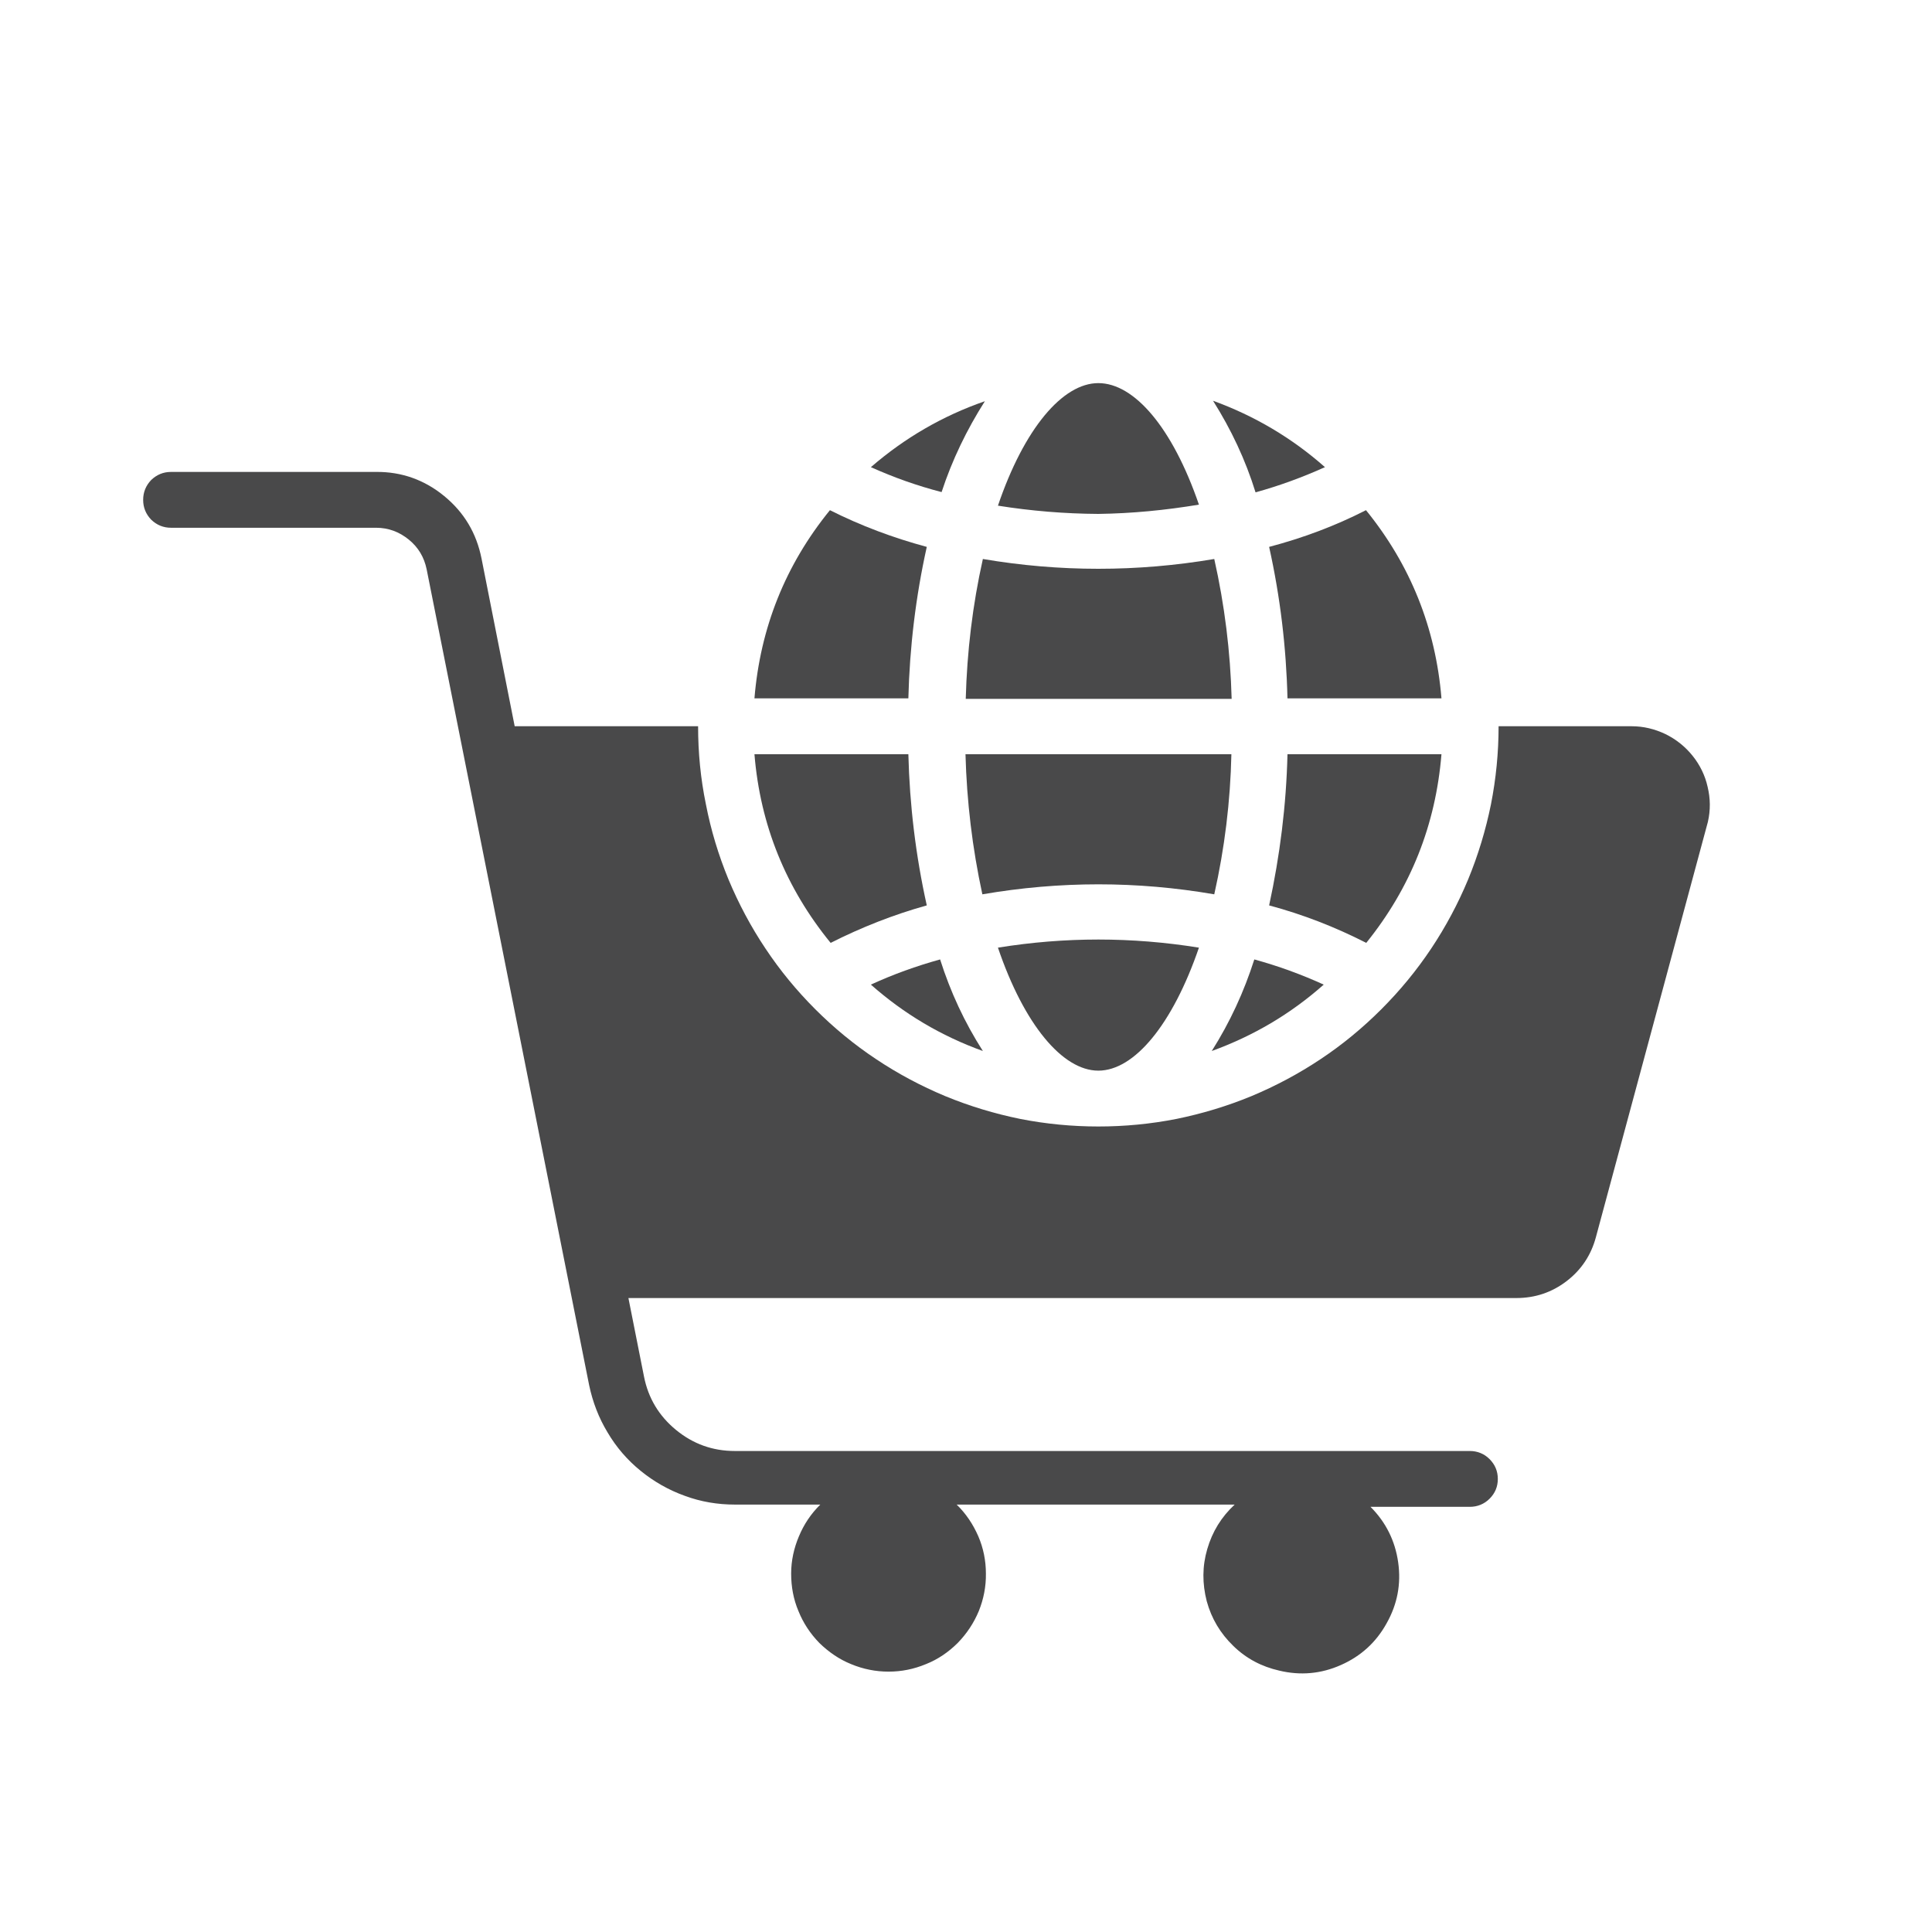
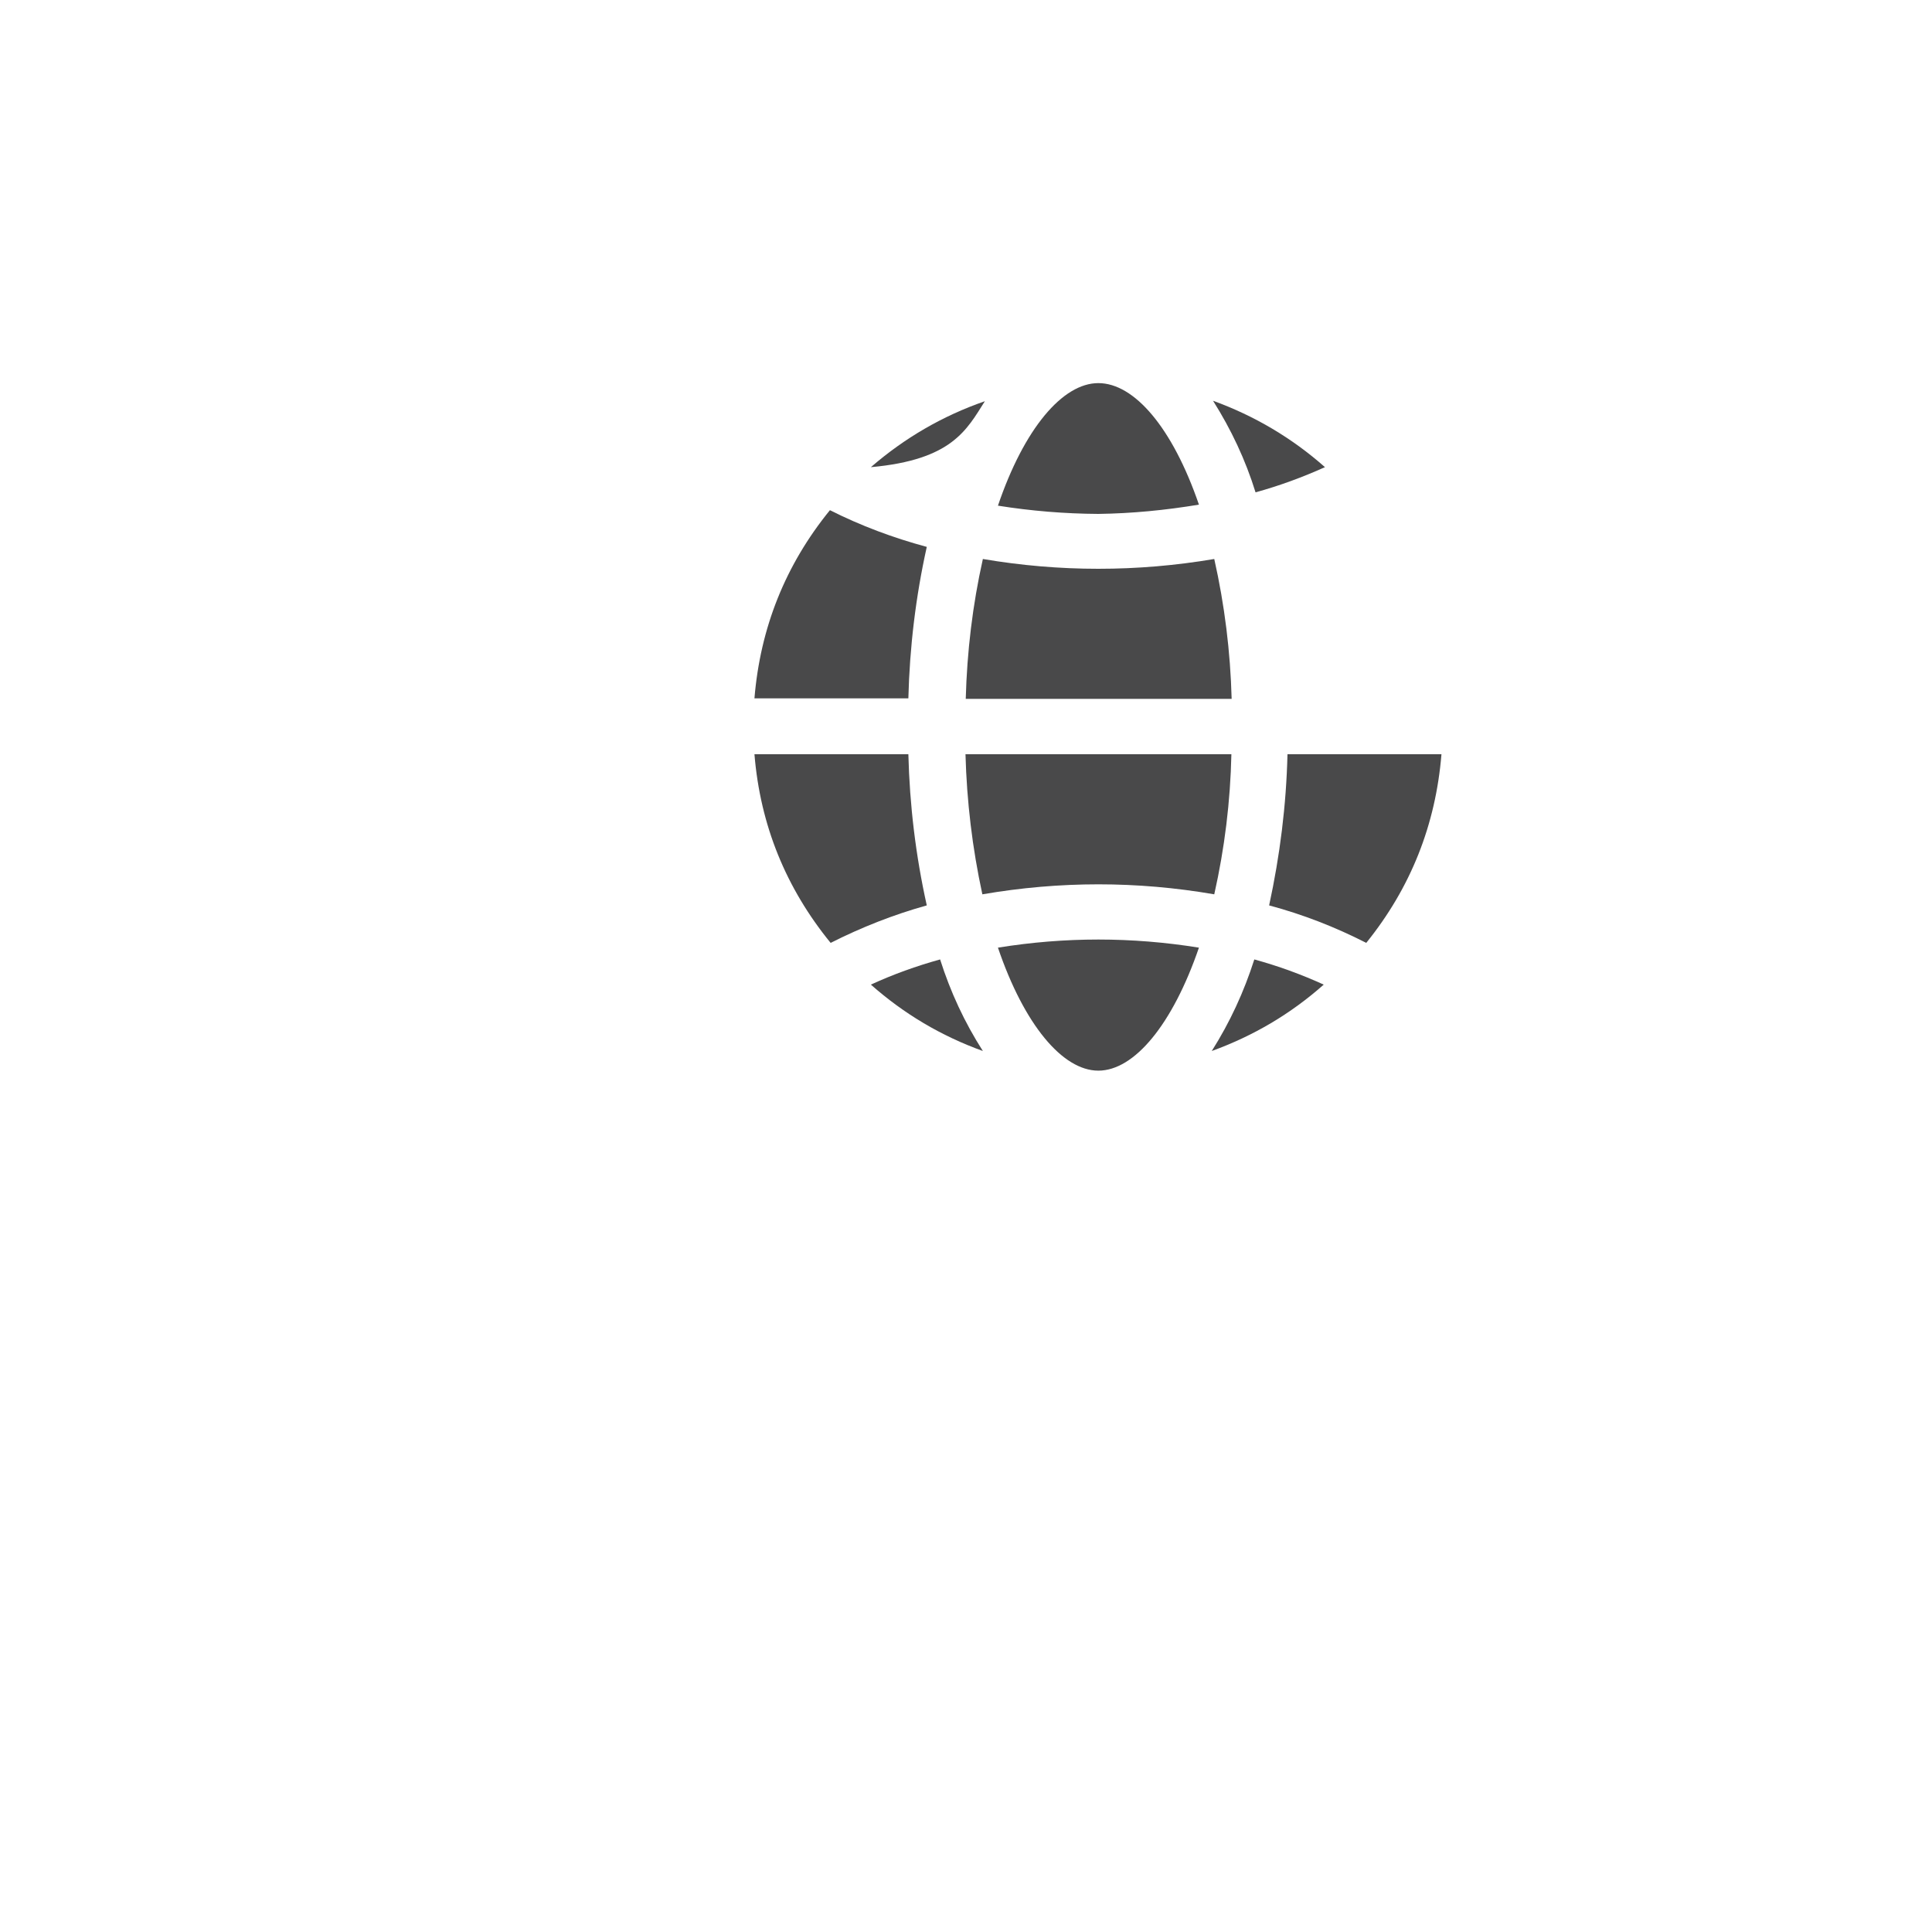
<svg xmlns="http://www.w3.org/2000/svg" width="40" zoomAndPan="magnify" viewBox="0 0 30 30" height="40" preserveAspectRatio="xMidYMid meet" version="1.2">
  <defs>
    <clipPath id="777f7fe4fd">
-       <path d="M 2.223 7 L 26.898 7 L 26.898 26 L 2.223 26 Z M 2.223 7 " />
-     </clipPath>
+       </clipPath>
    <clipPath id="87d9eb966e">
      <path d="M 15 5.945 L 19 5.945 L 19 8 L 15 8 Z M 15 5.945 " />
    </clipPath>
  </defs>
  <g id="4cb48d3257">
    <path style=" stroke:none;fill-rule:nonzero;fill:#49494a;fill-opacity:1;" d="M 14.391 14.059 C 14.219 13.285 14.125 12.504 14.105 11.711 L 11.715 11.711 C 11.805 12.812 12.203 13.789 12.898 14.641 C 13.379 14.398 13.875 14.203 14.391 14.059 Z M 14.391 14.059 " />
    <path style=" stroke:none;fill-rule:nonzero;fill:#49494a;fill-opacity:1;" d="M 13.523 15.289 C 14.035 15.742 14.613 16.086 15.262 16.32 C 14.977 15.875 14.758 15.402 14.598 14.898 C 14.23 15 13.871 15.129 13.523 15.289 Z M 13.523 15.289 " />
    <path style=" stroke:none;fill-rule:nonzero;fill:#49494a;fill-opacity:1;" d="M 15.496 14.715 C 15.902 15.91 16.5 16.625 17.055 16.625 C 17.613 16.625 18.207 15.91 18.617 14.715 C 17.574 14.547 16.535 14.547 15.496 14.715 Z M 15.496 14.715 " />
    <path style=" stroke:none;fill-rule:nonzero;fill:#49494a;fill-opacity:1;" d="M 19.121 11.711 L 14.992 11.711 C 15.012 12.445 15.098 13.168 15.254 13.887 C 16.457 13.68 17.656 13.68 18.855 13.887 C 19.016 13.172 19.105 12.445 19.121 11.711 Z M 19.121 11.711 " />
    <path style=" stroke:none;fill-rule:nonzero;fill:#49494a;fill-opacity:1;" d="M 19.477 14.898 C 19.316 15.402 19.098 15.875 18.816 16.32 C 19.461 16.086 20.039 15.746 20.555 15.289 C 20.203 15.129 19.848 15 19.477 14.898 Z M 19.477 14.898 " />
    <path style=" stroke:none;fill-rule:nonzero;fill:#49494a;fill-opacity:1;" d="M 22.383 11.711 L 19.992 11.711 C 19.973 12.504 19.875 13.285 19.707 14.059 C 20.23 14.199 20.734 14.395 21.215 14.641 C 21.906 13.785 22.293 12.809 22.383 11.711 Z M 22.383 11.711 " />
    <g clip-rule="nonzero" clip-path="url(#777f7fe4fd)">
      <path style=" stroke:none;fill-rule:nonzero;fill:#49494a;fill-opacity:1;" d="M 25.336 11.277 L 23.27 11.277 C 23.27 11.688 23.23 12.09 23.152 12.488 C 23.07 12.891 22.953 13.277 22.797 13.656 C 22.641 14.031 22.449 14.391 22.223 14.73 C 21.996 15.07 21.738 15.383 21.449 15.672 C 21.16 15.961 20.848 16.219 20.508 16.445 C 20.168 16.672 19.809 16.863 19.434 17.02 C 19.055 17.176 18.668 17.293 18.266 17.375 C 17.867 17.453 17.465 17.492 17.055 17.492 C 16.648 17.492 16.242 17.453 15.844 17.375 C 15.441 17.293 15.055 17.176 14.676 17.02 C 14.301 16.863 13.941 16.672 13.602 16.445 C 13.262 16.219 12.949 15.961 12.66 15.672 C 12.371 15.383 12.113 15.07 11.887 14.73 C 11.66 14.391 11.469 14.031 11.312 13.656 C 11.156 13.277 11.039 12.891 10.961 12.488 C 10.879 12.09 10.84 11.688 10.84 11.277 L 7.992 11.277 L 7.477 8.672 C 7.398 8.277 7.207 7.957 6.898 7.703 C 6.594 7.453 6.238 7.324 5.84 7.328 L 2.656 7.328 C 2.535 7.328 2.434 7.371 2.348 7.453 C 2.266 7.539 2.223 7.641 2.223 7.762 C 2.223 7.883 2.266 7.984 2.348 8.07 C 2.434 8.152 2.535 8.195 2.656 8.195 L 5.84 8.195 C 6.031 8.195 6.199 8.258 6.348 8.379 C 6.496 8.5 6.586 8.652 6.625 8.84 L 9.148 21.508 C 9.203 21.77 9.297 22.016 9.434 22.242 C 9.57 22.473 9.742 22.672 9.949 22.84 C 10.156 23.008 10.383 23.137 10.633 23.227 C 10.883 23.32 11.145 23.363 11.41 23.363 L 12.738 23.363 C 12.594 23.504 12.484 23.668 12.406 23.855 C 12.328 24.039 12.285 24.234 12.285 24.434 C 12.285 24.637 12.32 24.832 12.398 25.016 C 12.473 25.203 12.582 25.367 12.723 25.512 C 12.867 25.652 13.031 25.766 13.215 25.84 C 13.402 25.918 13.598 25.957 13.797 25.957 C 14 25.957 14.191 25.918 14.379 25.84 C 14.566 25.766 14.73 25.652 14.871 25.512 C 15.012 25.367 15.121 25.203 15.199 25.016 C 15.273 24.832 15.312 24.637 15.309 24.434 C 15.309 24.234 15.27 24.039 15.191 23.855 C 15.109 23.668 15 23.504 14.855 23.363 L 19.172 23.363 C 18.965 23.555 18.824 23.785 18.746 24.055 C 18.668 24.32 18.668 24.59 18.738 24.863 C 18.812 25.133 18.949 25.363 19.152 25.559 C 19.352 25.754 19.59 25.879 19.863 25.941 C 20.191 26.02 20.512 25.992 20.82 25.855 C 21.129 25.719 21.367 25.504 21.531 25.207 C 21.699 24.91 21.758 24.594 21.711 24.262 C 21.664 23.926 21.52 23.637 21.281 23.398 L 22.824 23.398 C 22.941 23.398 23.047 23.355 23.129 23.273 C 23.215 23.188 23.258 23.086 23.258 22.965 C 23.258 22.844 23.215 22.742 23.129 22.656 C 23.047 22.574 22.941 22.531 22.824 22.531 L 11.41 22.531 C 11.066 22.531 10.762 22.422 10.496 22.203 C 10.234 21.988 10.066 21.711 10 21.375 L 9.758 20.156 L 23.543 20.156 C 23.836 20.156 24.094 20.07 24.324 19.895 C 24.555 19.719 24.707 19.488 24.781 19.211 L 26.52 12.762 C 26.562 12.578 26.559 12.398 26.516 12.219 C 26.477 12.043 26.398 11.879 26.281 11.734 C 26.168 11.594 26.027 11.48 25.859 11.398 C 25.695 11.32 25.52 11.277 25.336 11.277 Z M 25.336 11.277 " />
    </g>
    <path style=" stroke:none;fill-rule:nonzero;fill:#49494a;fill-opacity:1;" d="M 20.574 7.254 C 20.062 6.801 19.48 6.457 18.836 6.223 C 19.117 6.668 19.34 7.141 19.496 7.645 C 19.867 7.543 20.227 7.41 20.574 7.254 Z M 20.574 7.254 " />
-     <path style=" stroke:none;fill-rule:nonzero;fill:#49494a;fill-opacity:1;" d="M 19.992 10.844 L 22.383 10.844 C 22.293 9.75 21.902 8.773 21.211 7.922 C 20.73 8.168 20.227 8.355 19.707 8.492 C 19.879 9.266 19.973 10.051 19.992 10.844 Z M 19.992 10.844 " />
    <path style=" stroke:none;fill-rule:nonzero;fill:#49494a;fill-opacity:1;" d="M 18.855 8.68 C 18.258 8.781 17.66 8.832 17.055 8.832 C 16.453 8.832 15.855 8.781 15.262 8.68 C 15.102 9.395 15.016 10.117 14.996 10.852 L 19.125 10.852 C 19.105 10.117 19.016 9.395 18.855 8.68 Z M 18.855 8.68 " />
    <g clip-rule="nonzero" clip-path="url(#87d9eb966e)">
      <path style=" stroke:none;fill-rule:nonzero;fill:#49494a;fill-opacity:1;" d="M 18.617 7.836 C 18.207 6.641 17.613 5.949 17.055 5.949 C 16.5 5.949 15.902 6.656 15.496 7.852 C 16.012 7.934 16.531 7.977 17.055 7.98 C 17.578 7.973 18.098 7.922 18.617 7.836 Z M 18.617 7.836 " />
    </g>
-     <path style=" stroke:none;fill-rule:nonzero;fill:#49494a;fill-opacity:1;" d="M 15.293 6.23 C 14.637 6.457 14.047 6.801 13.523 7.254 C 13.879 7.414 14.242 7.543 14.621 7.641 C 14.785 7.141 15.012 6.672 15.293 6.23 Z M 15.293 6.23 " />
+     <path style=" stroke:none;fill-rule:nonzero;fill:#49494a;fill-opacity:1;" d="M 15.293 6.23 C 14.637 6.457 14.047 6.801 13.523 7.254 C 14.785 7.141 15.012 6.672 15.293 6.23 Z M 15.293 6.23 " />
    <path style=" stroke:none;fill-rule:nonzero;fill:#49494a;fill-opacity:1;" d="M 14.391 8.492 C 13.871 8.352 13.367 8.164 12.887 7.922 C 12.195 8.773 11.805 9.75 11.715 10.844 L 14.105 10.844 C 14.125 10.051 14.219 9.266 14.391 8.492 Z M 14.391 8.492 " />
  </g>
</svg>